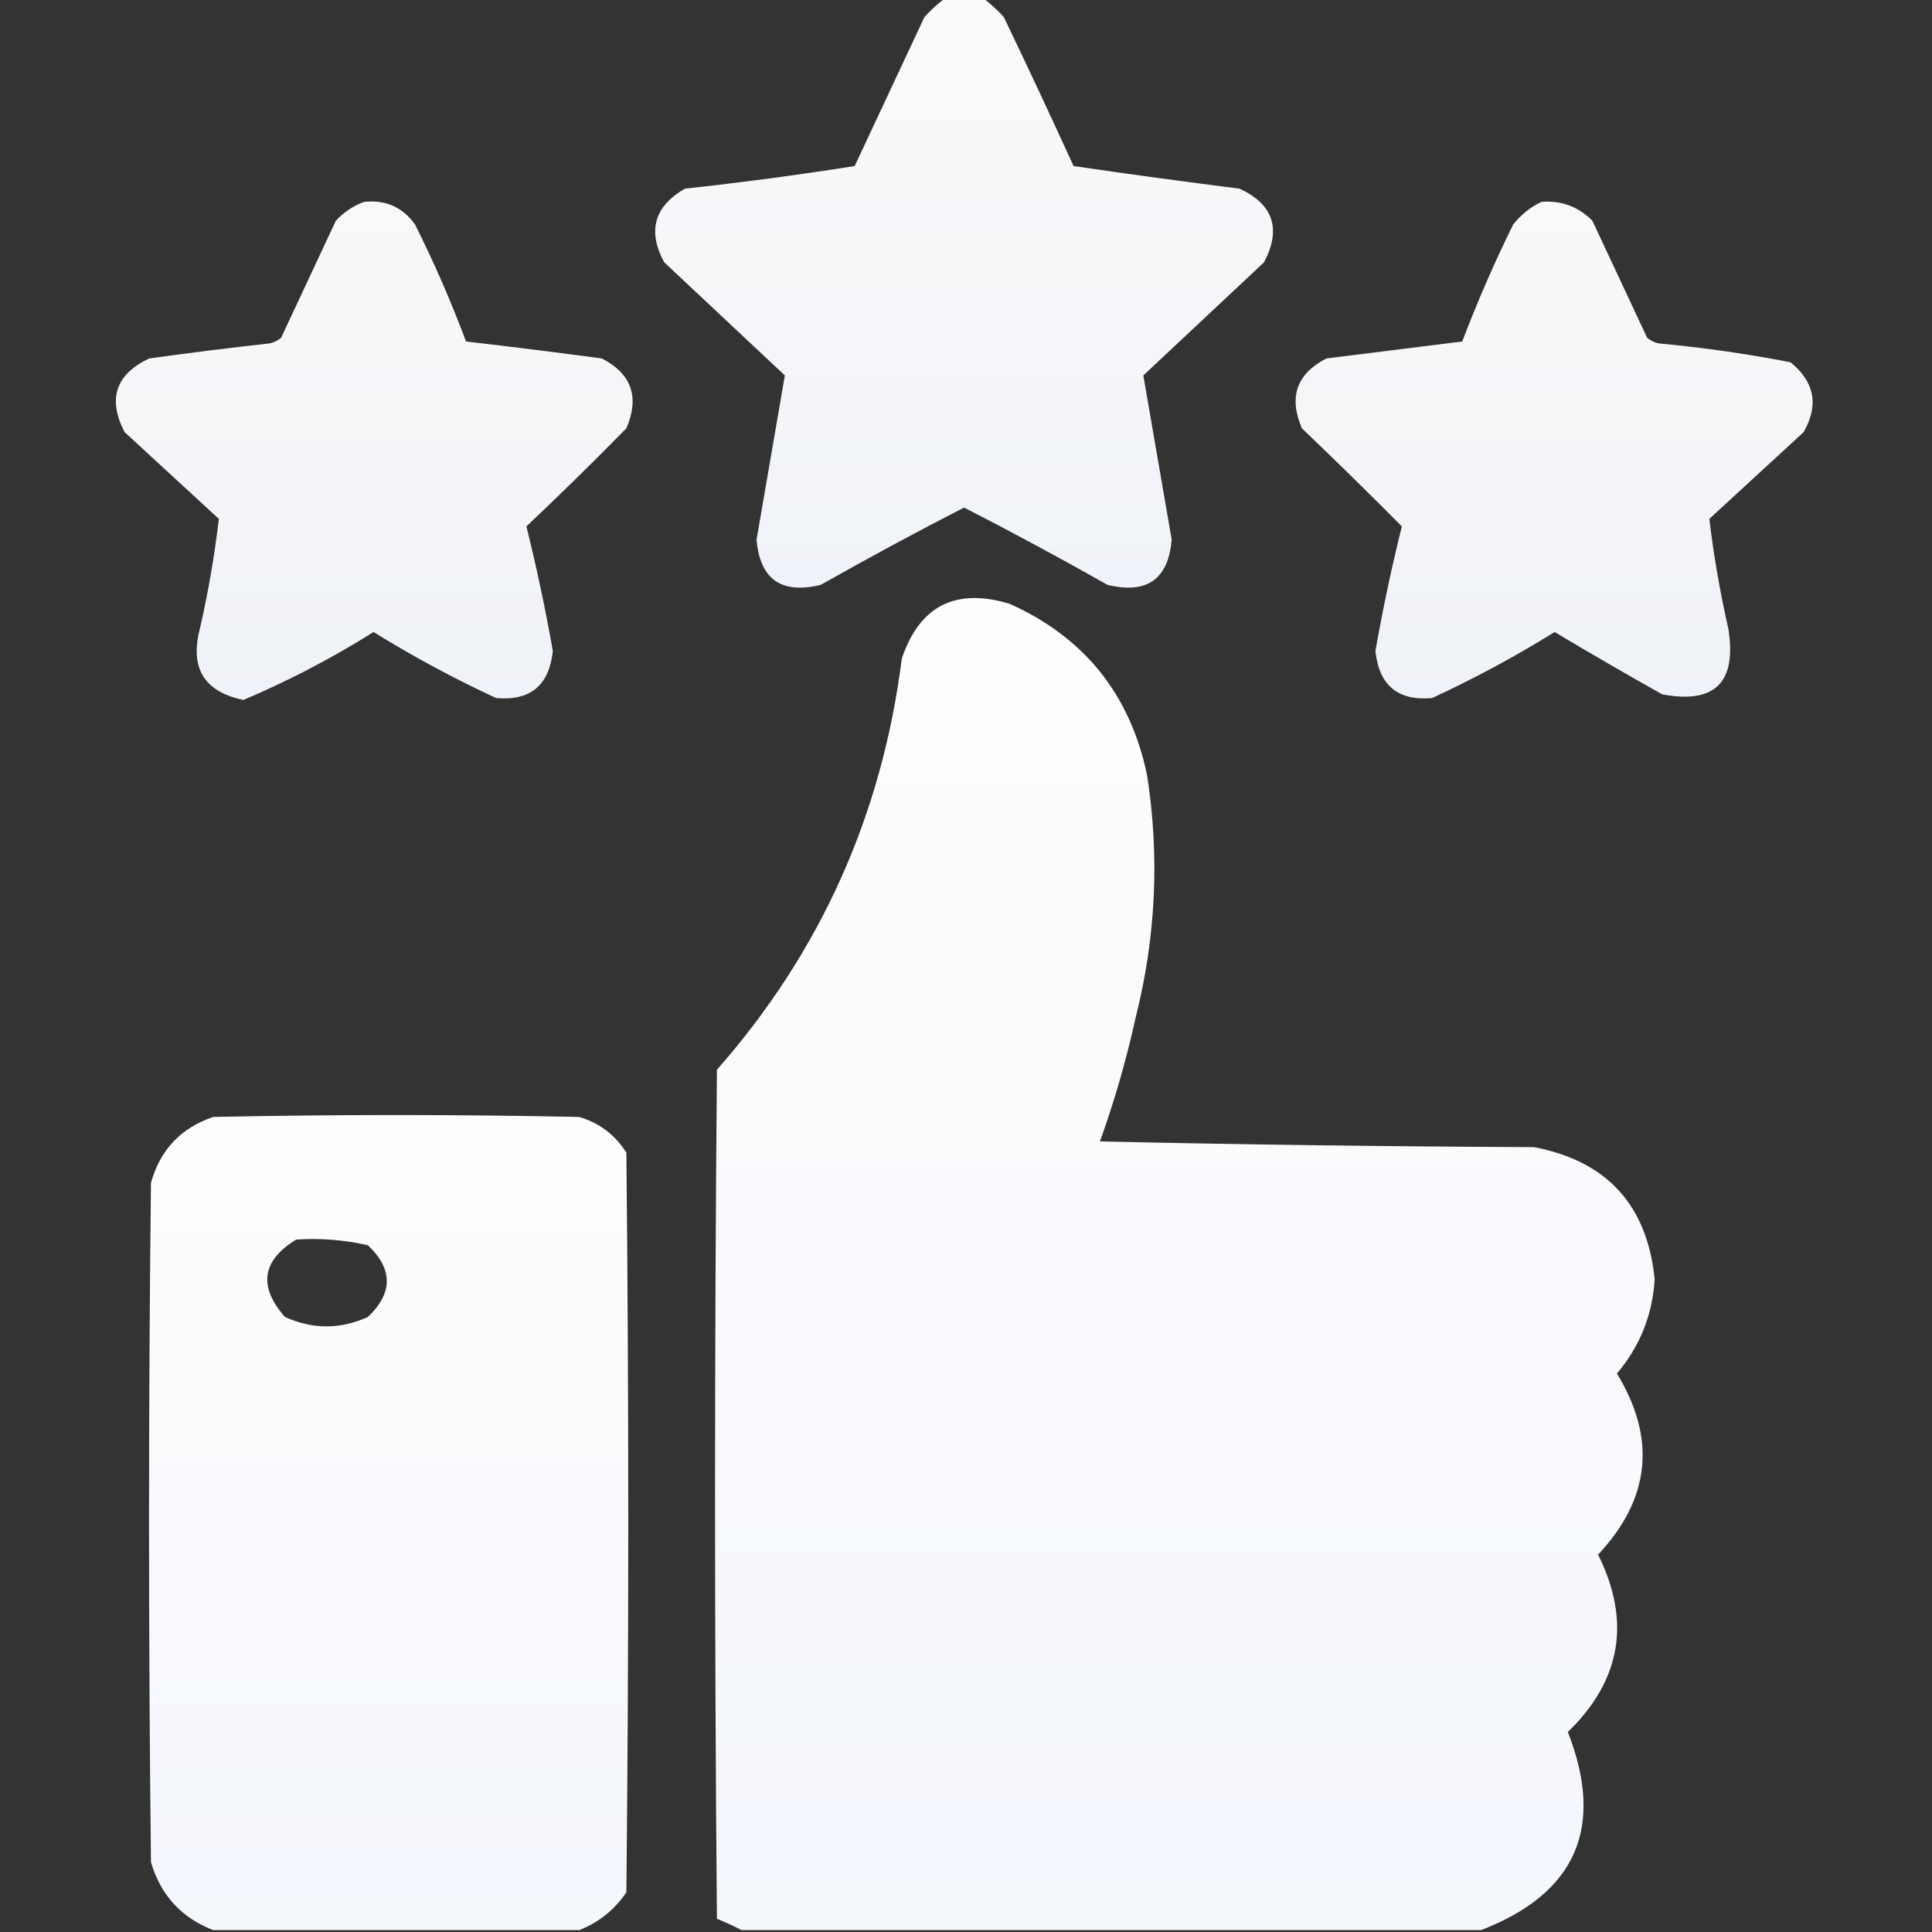
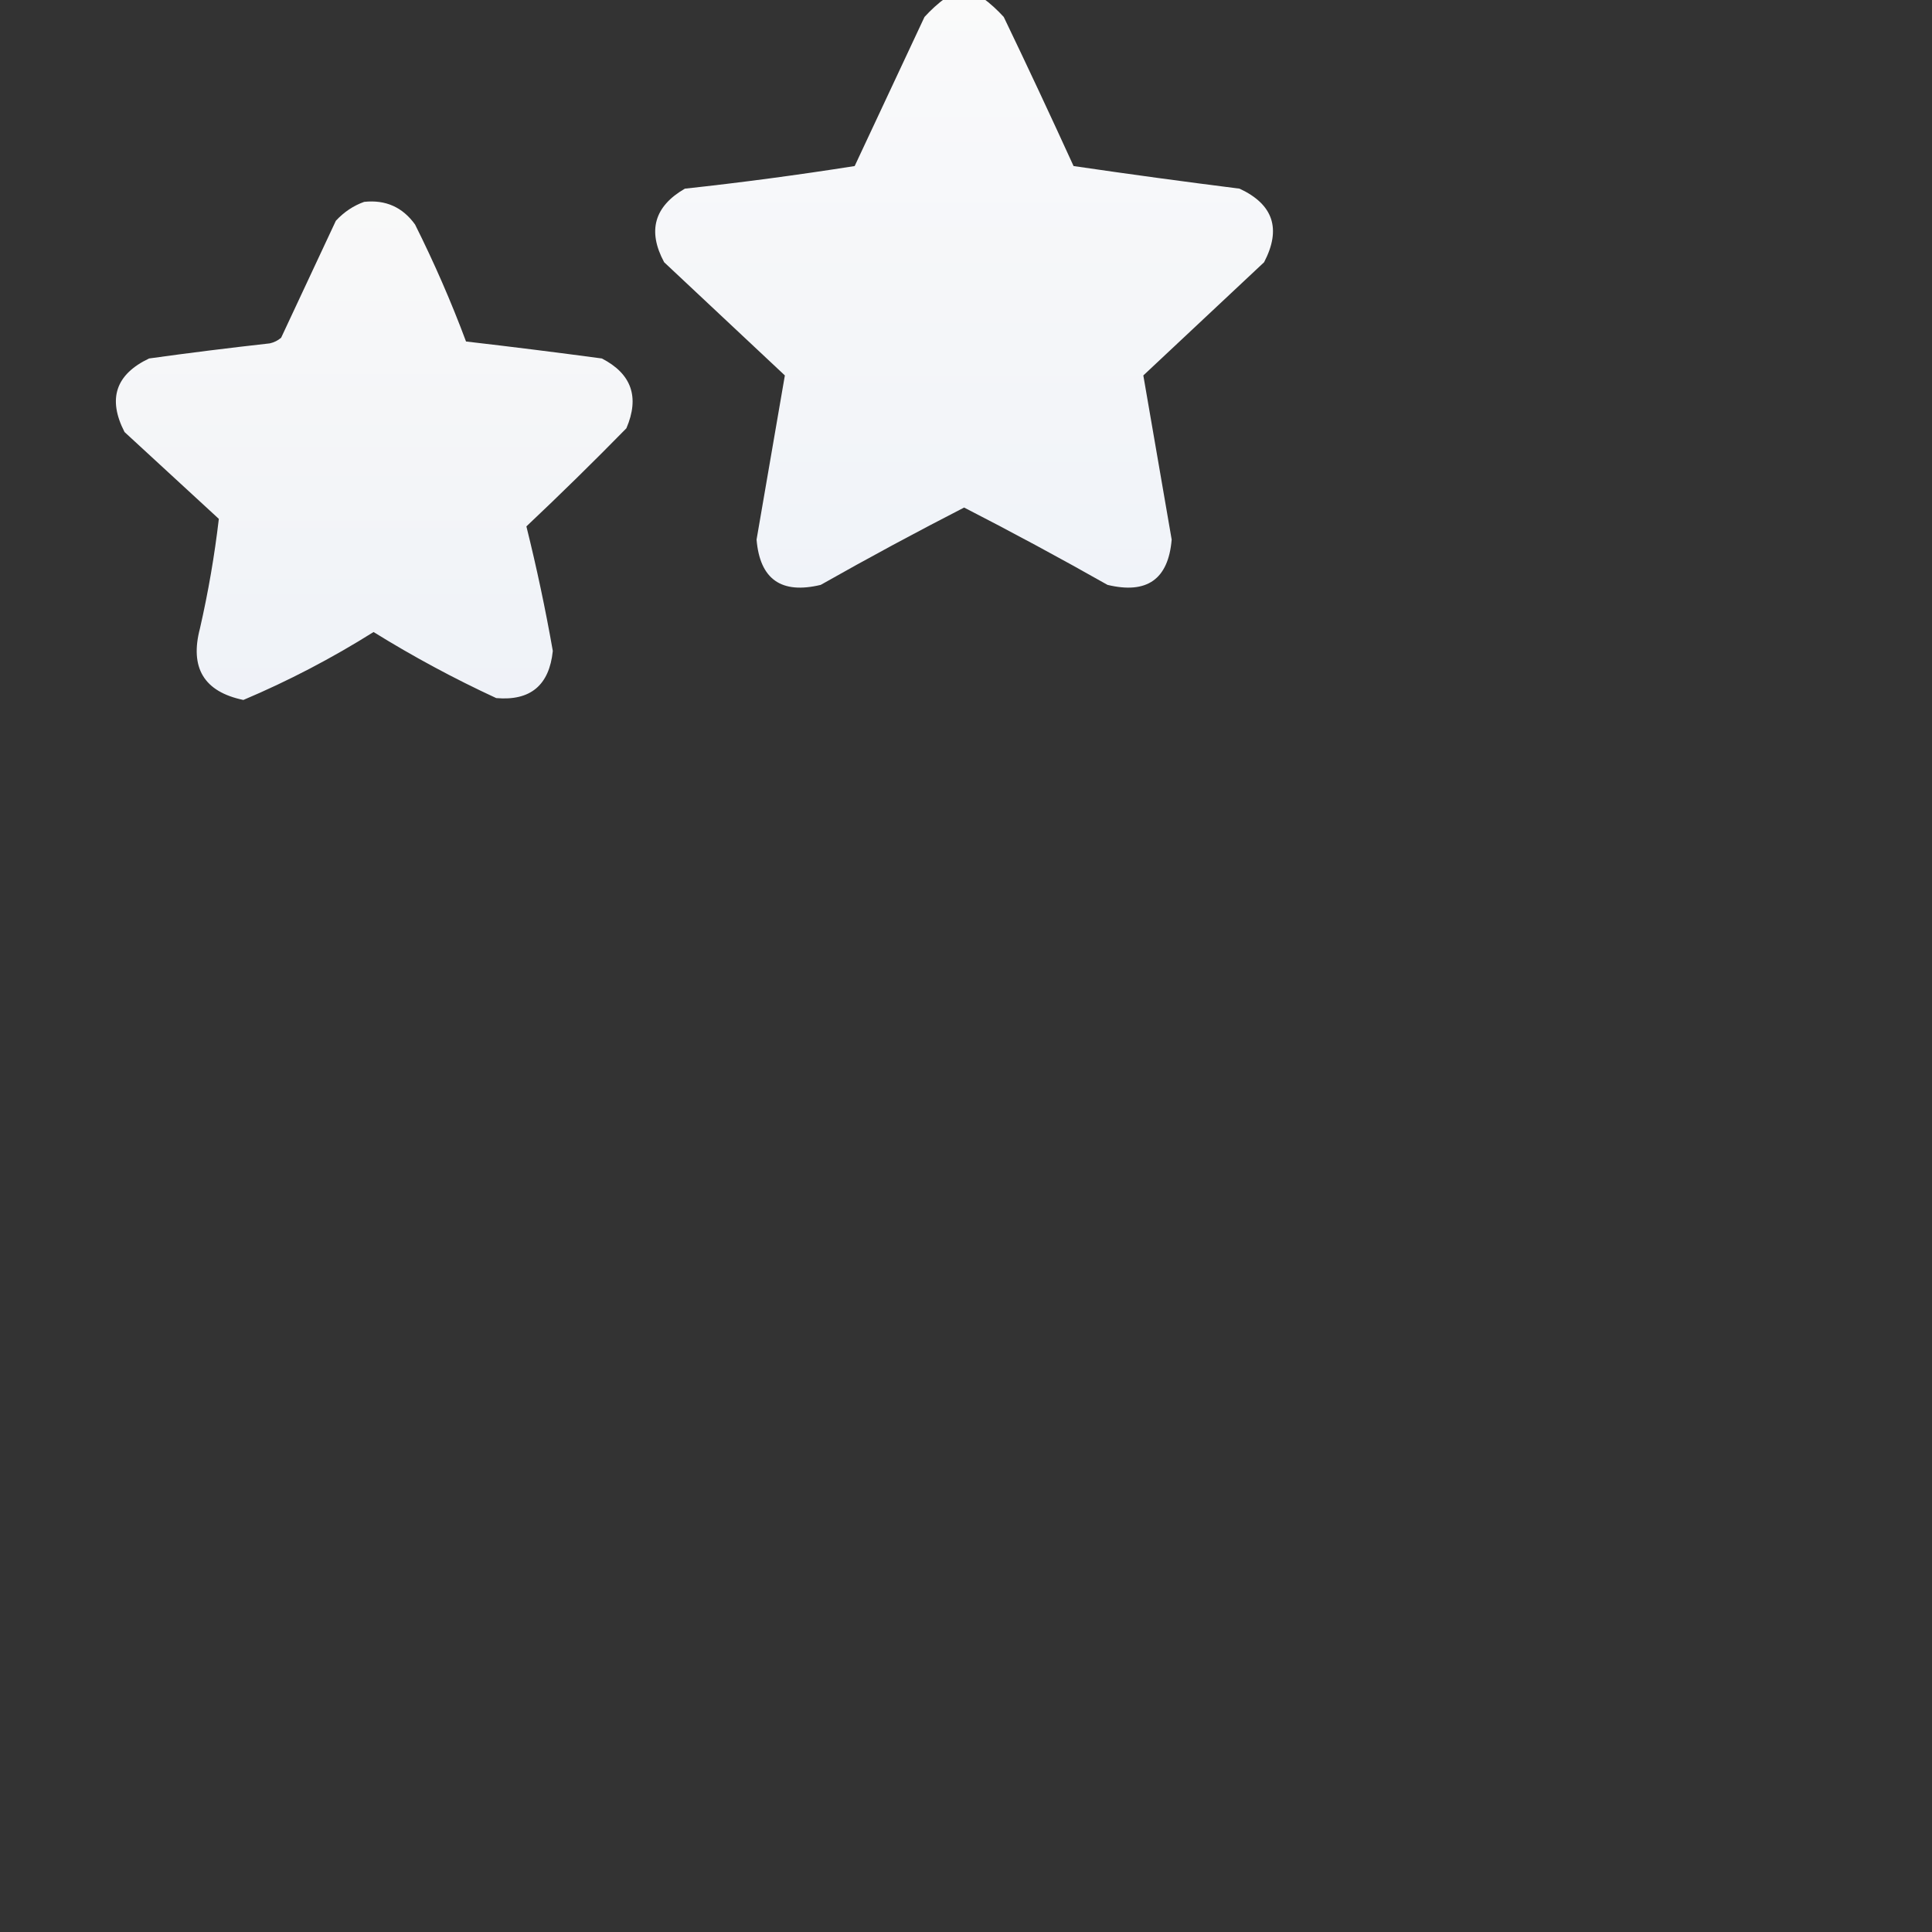
<svg xmlns="http://www.w3.org/2000/svg" width="37" height="37" viewBox="0 0 37 37" fill="none">
  <rect x="0" y="0" width="37" height="37" fill="#333333" stroke="none" />
  <g clip-path="url(#clip0_193_1551)">
    <path opacity="0.976" fill-rule="evenodd" clip-rule="evenodd" d="M18.103 -0.036C18.343 -0.036 18.584 -0.036 18.825 -0.036C18.965 0.067 19.098 0.188 19.223 0.325C19.679 1.273 20.124 2.225 20.56 3.18C21.617 3.335 22.677 3.479 23.739 3.613C24.386 3.914 24.542 4.383 24.209 5.022C23.438 5.745 22.667 6.468 21.896 7.19C22.076 8.234 22.257 9.282 22.439 10.334C22.375 11.094 21.966 11.383 21.21 11.201C20.303 10.688 19.388 10.194 18.464 9.72C17.54 10.194 16.624 10.688 15.718 11.201C14.962 11.383 14.553 11.094 14.489 10.334C14.671 9.282 14.852 8.234 15.031 7.19C14.26 6.468 13.49 5.745 12.719 5.022C12.397 4.423 12.529 3.953 13.116 3.613C14.205 3.495 15.289 3.35 16.368 3.18C16.814 2.229 17.259 1.278 17.705 0.325C17.83 0.188 17.963 0.067 18.103 -0.036Z" fill="url(#paint0_linear_193_1551)" />
    <path opacity="0.972" fill-rule="evenodd" clip-rule="evenodd" d="M6.974 3.866C7.384 3.822 7.71 3.967 7.949 4.3C8.315 5.032 8.641 5.779 8.925 6.54C9.792 6.64 10.659 6.749 11.526 6.865C12.095 7.158 12.252 7.604 11.996 8.202C11.367 8.844 10.729 9.47 10.081 10.081C10.277 10.869 10.446 11.664 10.587 12.466C10.519 13.124 10.158 13.426 9.503 13.369C8.694 12.995 7.911 12.573 7.154 12.104C6.355 12.606 5.524 13.04 4.661 13.405C3.907 13.248 3.63 12.79 3.83 12.032C3.989 11.336 4.109 10.637 4.191 9.937C3.589 9.382 2.987 8.828 2.385 8.274C2.058 7.639 2.215 7.17 2.855 6.865C3.624 6.758 4.395 6.662 5.167 6.576C5.248 6.558 5.321 6.522 5.384 6.468C5.733 5.721 6.082 4.974 6.432 4.228C6.588 4.06 6.769 3.939 6.974 3.866Z" fill="url(#paint1_linear_193_1551)" />
-     <path opacity="0.972" fill-rule="evenodd" clip-rule="evenodd" d="M29.52 3.866C29.904 3.837 30.229 3.958 30.496 4.228C30.845 4.974 31.195 5.721 31.544 6.468C31.607 6.522 31.68 6.558 31.761 6.576C32.611 6.655 33.454 6.775 34.29 6.938C34.752 7.312 34.836 7.758 34.543 8.274C33.941 8.828 33.339 9.382 32.736 9.937C32.819 10.637 32.939 11.336 33.098 12.032C33.267 13.067 32.845 13.489 31.833 13.297C31.14 12.909 30.454 12.511 29.773 12.104C29.017 12.573 28.234 12.995 27.425 13.369C26.77 13.426 26.409 13.124 26.341 12.466C26.482 11.664 26.651 10.869 26.847 10.081C26.218 9.447 25.58 8.821 24.932 8.202C24.676 7.604 24.832 7.158 25.401 6.865C26.27 6.757 27.137 6.648 28.003 6.54C28.292 5.781 28.617 5.034 28.979 4.3C29.133 4.108 29.313 3.964 29.52 3.866Z" fill="url(#paint2_linear_193_1551)" />
-     <path opacity="0.99" fill-rule="evenodd" clip-rule="evenodd" d="M28.364 36.964C23.643 36.964 18.922 36.964 14.2 36.964C14.053 36.886 13.896 36.814 13.73 36.747C13.682 31.327 13.682 25.907 13.73 20.487C15.712 18.234 16.892 15.608 17.271 12.61C17.613 11.602 18.299 11.253 19.331 11.562C20.767 12.204 21.646 13.3 21.969 14.851C22.209 16.404 22.137 17.946 21.752 19.476C21.574 20.286 21.345 21.081 21.065 21.86C23.835 21.921 26.605 21.957 29.376 21.969C30.774 22.235 31.545 23.078 31.689 24.498C31.647 25.182 31.407 25.784 30.966 26.305C31.726 27.55 31.606 28.706 30.605 29.773C31.24 31.048 31.047 32.18 30.026 33.17C30.739 34.995 30.185 36.26 28.364 36.964Z" fill="url(#paint3_linear_193_1551)" />
-     <path opacity="0.99" fill-rule="evenodd" clip-rule="evenodd" d="M11.093 36.964C8.756 36.964 6.42 36.964 4.083 36.964C3.475 36.729 3.078 36.296 2.891 35.663C2.842 31.327 2.842 26.991 2.891 22.655C3.064 22.024 3.462 21.602 4.083 21.391C6.42 21.342 8.756 21.342 11.093 21.391C11.481 21.506 11.783 21.735 11.996 22.077C12.044 26.799 12.044 31.52 11.996 36.241C11.765 36.578 11.464 36.819 11.093 36.964ZM5.673 23.739C6.139 23.709 6.597 23.745 7.046 23.848C7.528 24.305 7.528 24.763 7.046 25.221C6.516 25.462 5.986 25.462 5.456 25.221C4.943 24.636 5.015 24.142 5.673 23.739Z" fill="url(#paint4_linear_193_1551)" />
  </g>
  <defs>
    <linearGradient id="paint0_linear_193_1551" x1="18.463" y1="-0.036" x2="18.463" y2="11.254" gradientUnits="userSpaceOnUse">
      <stop stop-color="white" />
      <stop offset="1" stop-color="#F5F8FE" />
    </linearGradient>
    <linearGradient id="paint1_linear_193_1551" x1="7.167" y1="3.859" x2="7.167" y2="13.405" gradientUnits="userSpaceOnUse">
      <stop stop-color="white" />
      <stop offset="1" stop-color="#F5F8FE" />
    </linearGradient>
    <linearGradient id="paint2_linear_193_1551" x1="29.763" y1="3.862" x2="29.763" y2="13.376" gradientUnits="userSpaceOnUse">
      <stop stop-color="white" />
      <stop offset="1" stop-color="#F5F8FE" />
    </linearGradient>
    <linearGradient id="paint3_linear_193_1551" x1="22.691" y1="11.454" x2="22.691" y2="36.964" gradientUnits="userSpaceOnUse">
      <stop stop-color="white" />
      <stop offset="1" stop-color="#F5F8FE" />
    </linearGradient>
    <linearGradient id="paint4_linear_193_1551" x1="7.443" y1="21.355" x2="7.443" y2="36.964" gradientUnits="userSpaceOnUse">
      <stop stop-color="white" />
      <stop offset="1" stop-color="#F5F8FE" />
    </linearGradient>
    <clipPath id="clip0_193_1551">
      <rect width="37" height="37" fill="white" />
    </clipPath>
  </defs>
</svg>